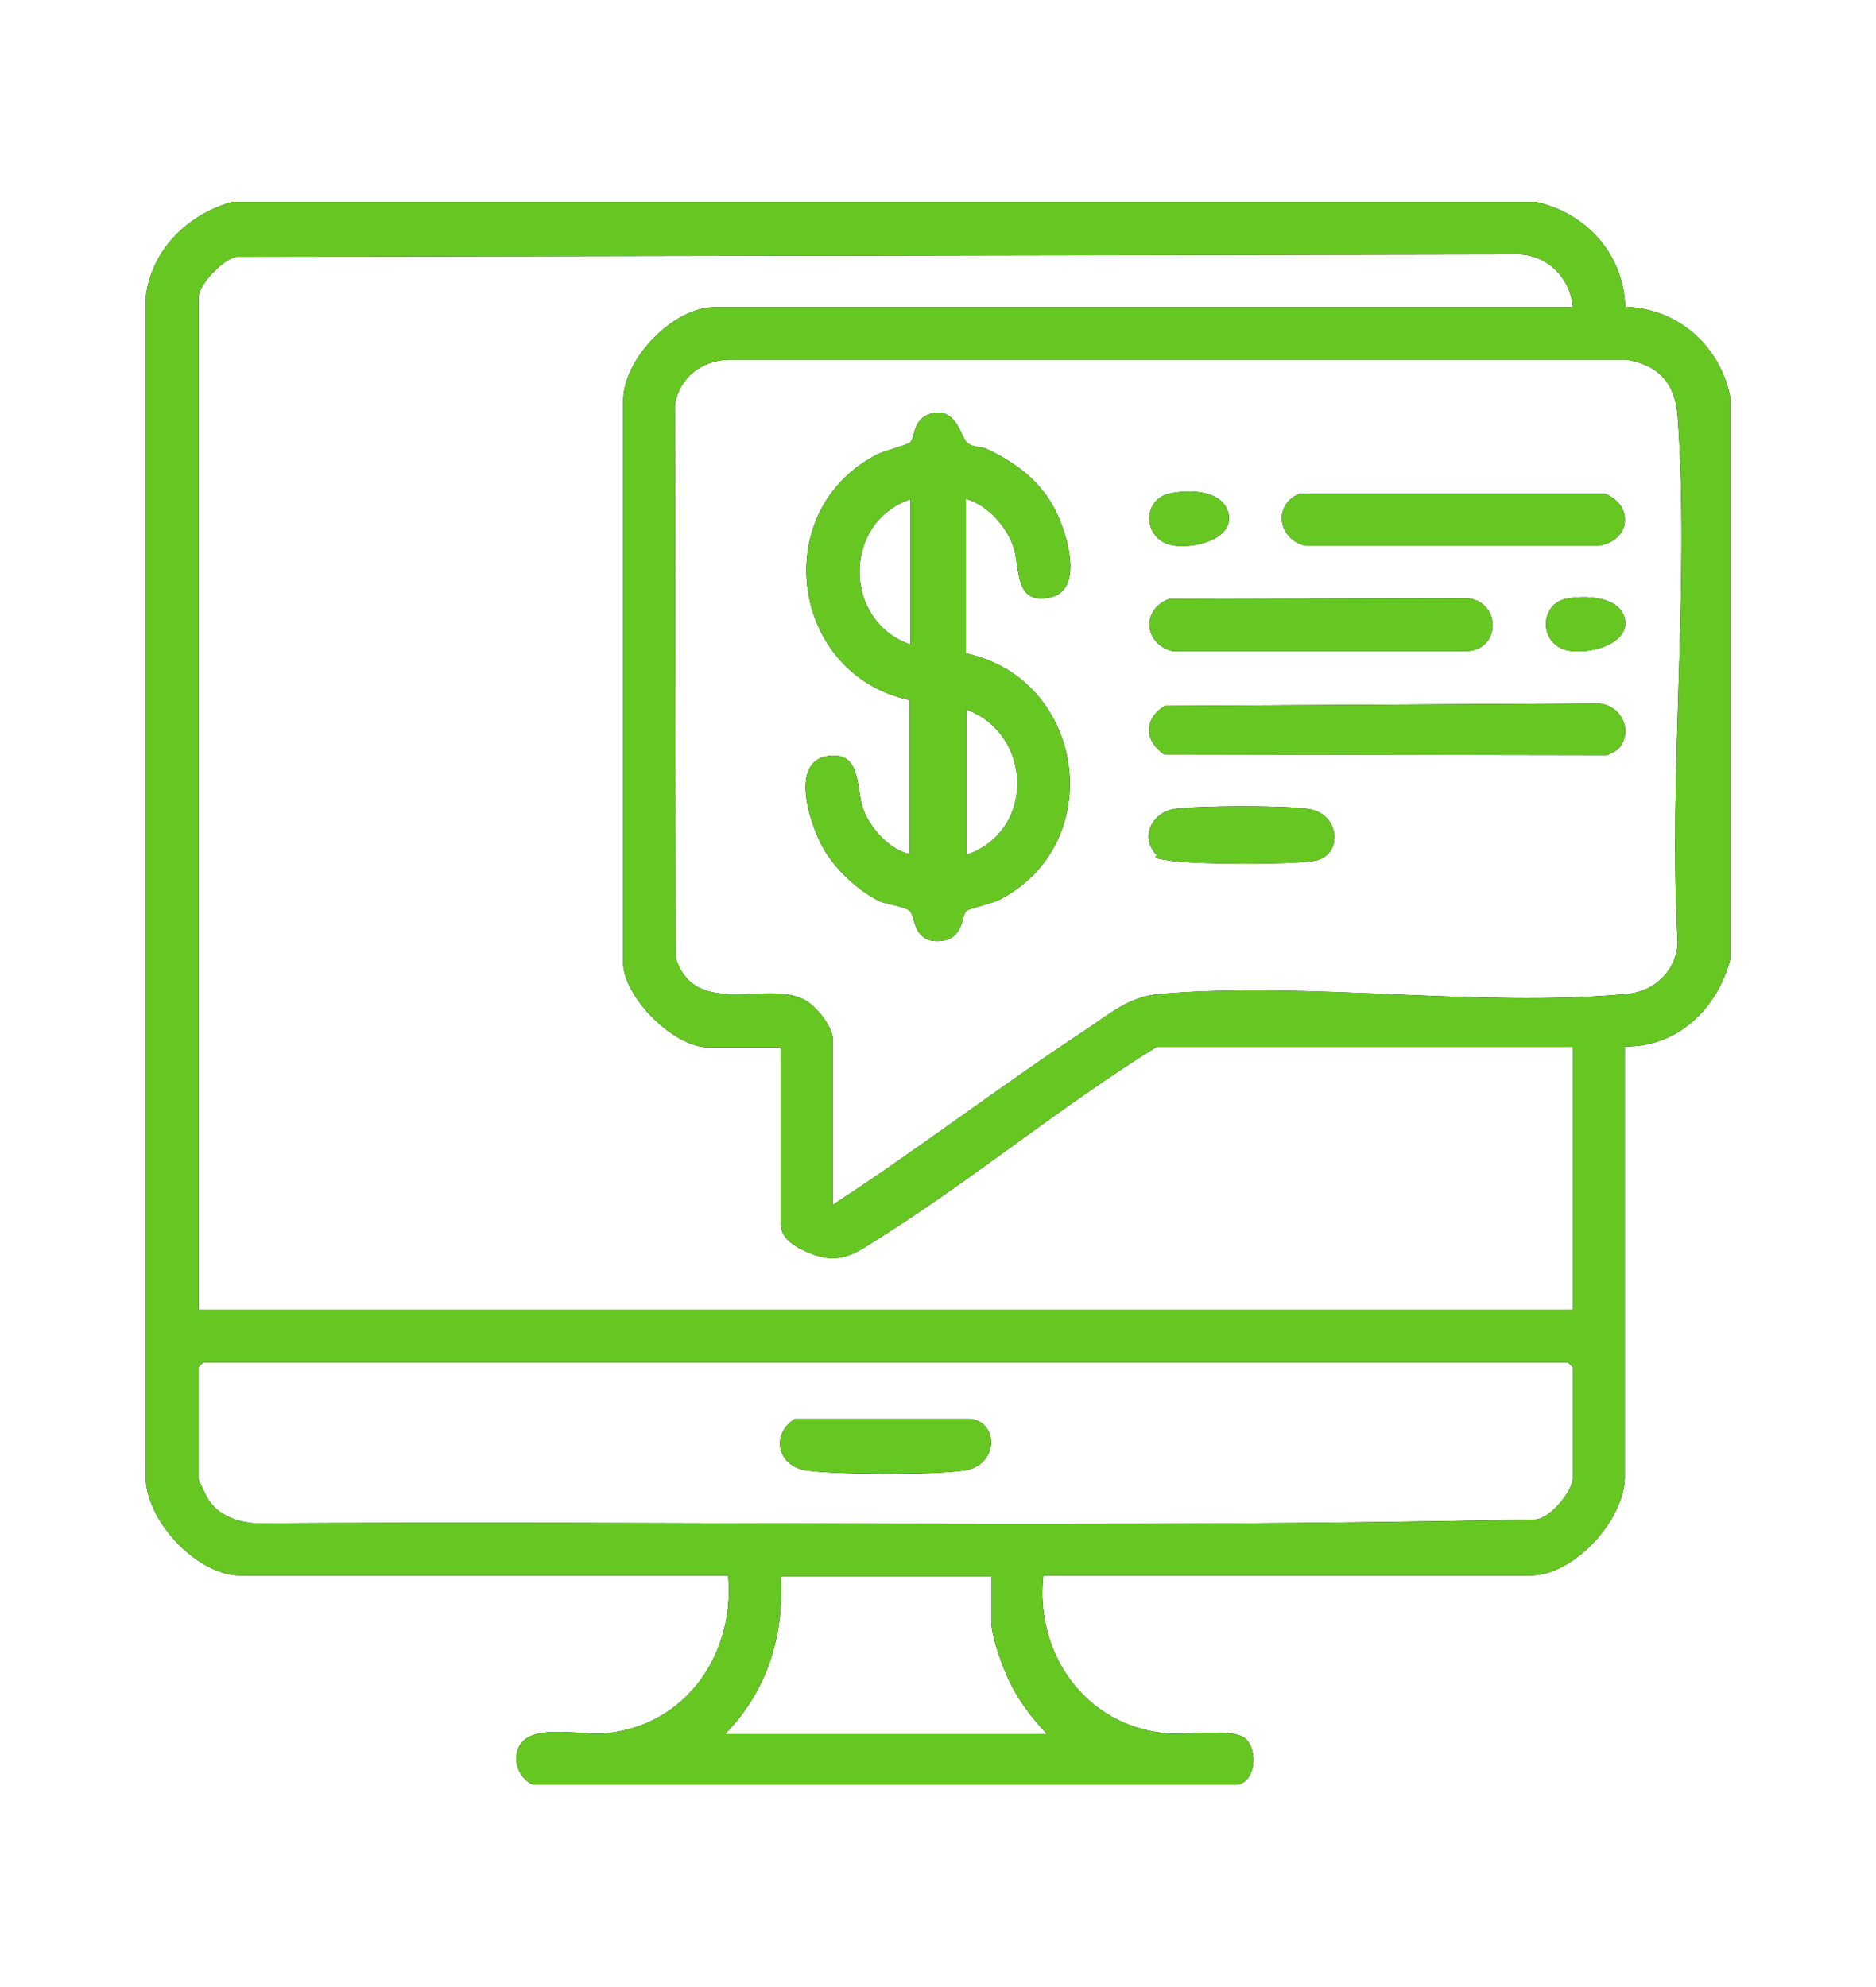
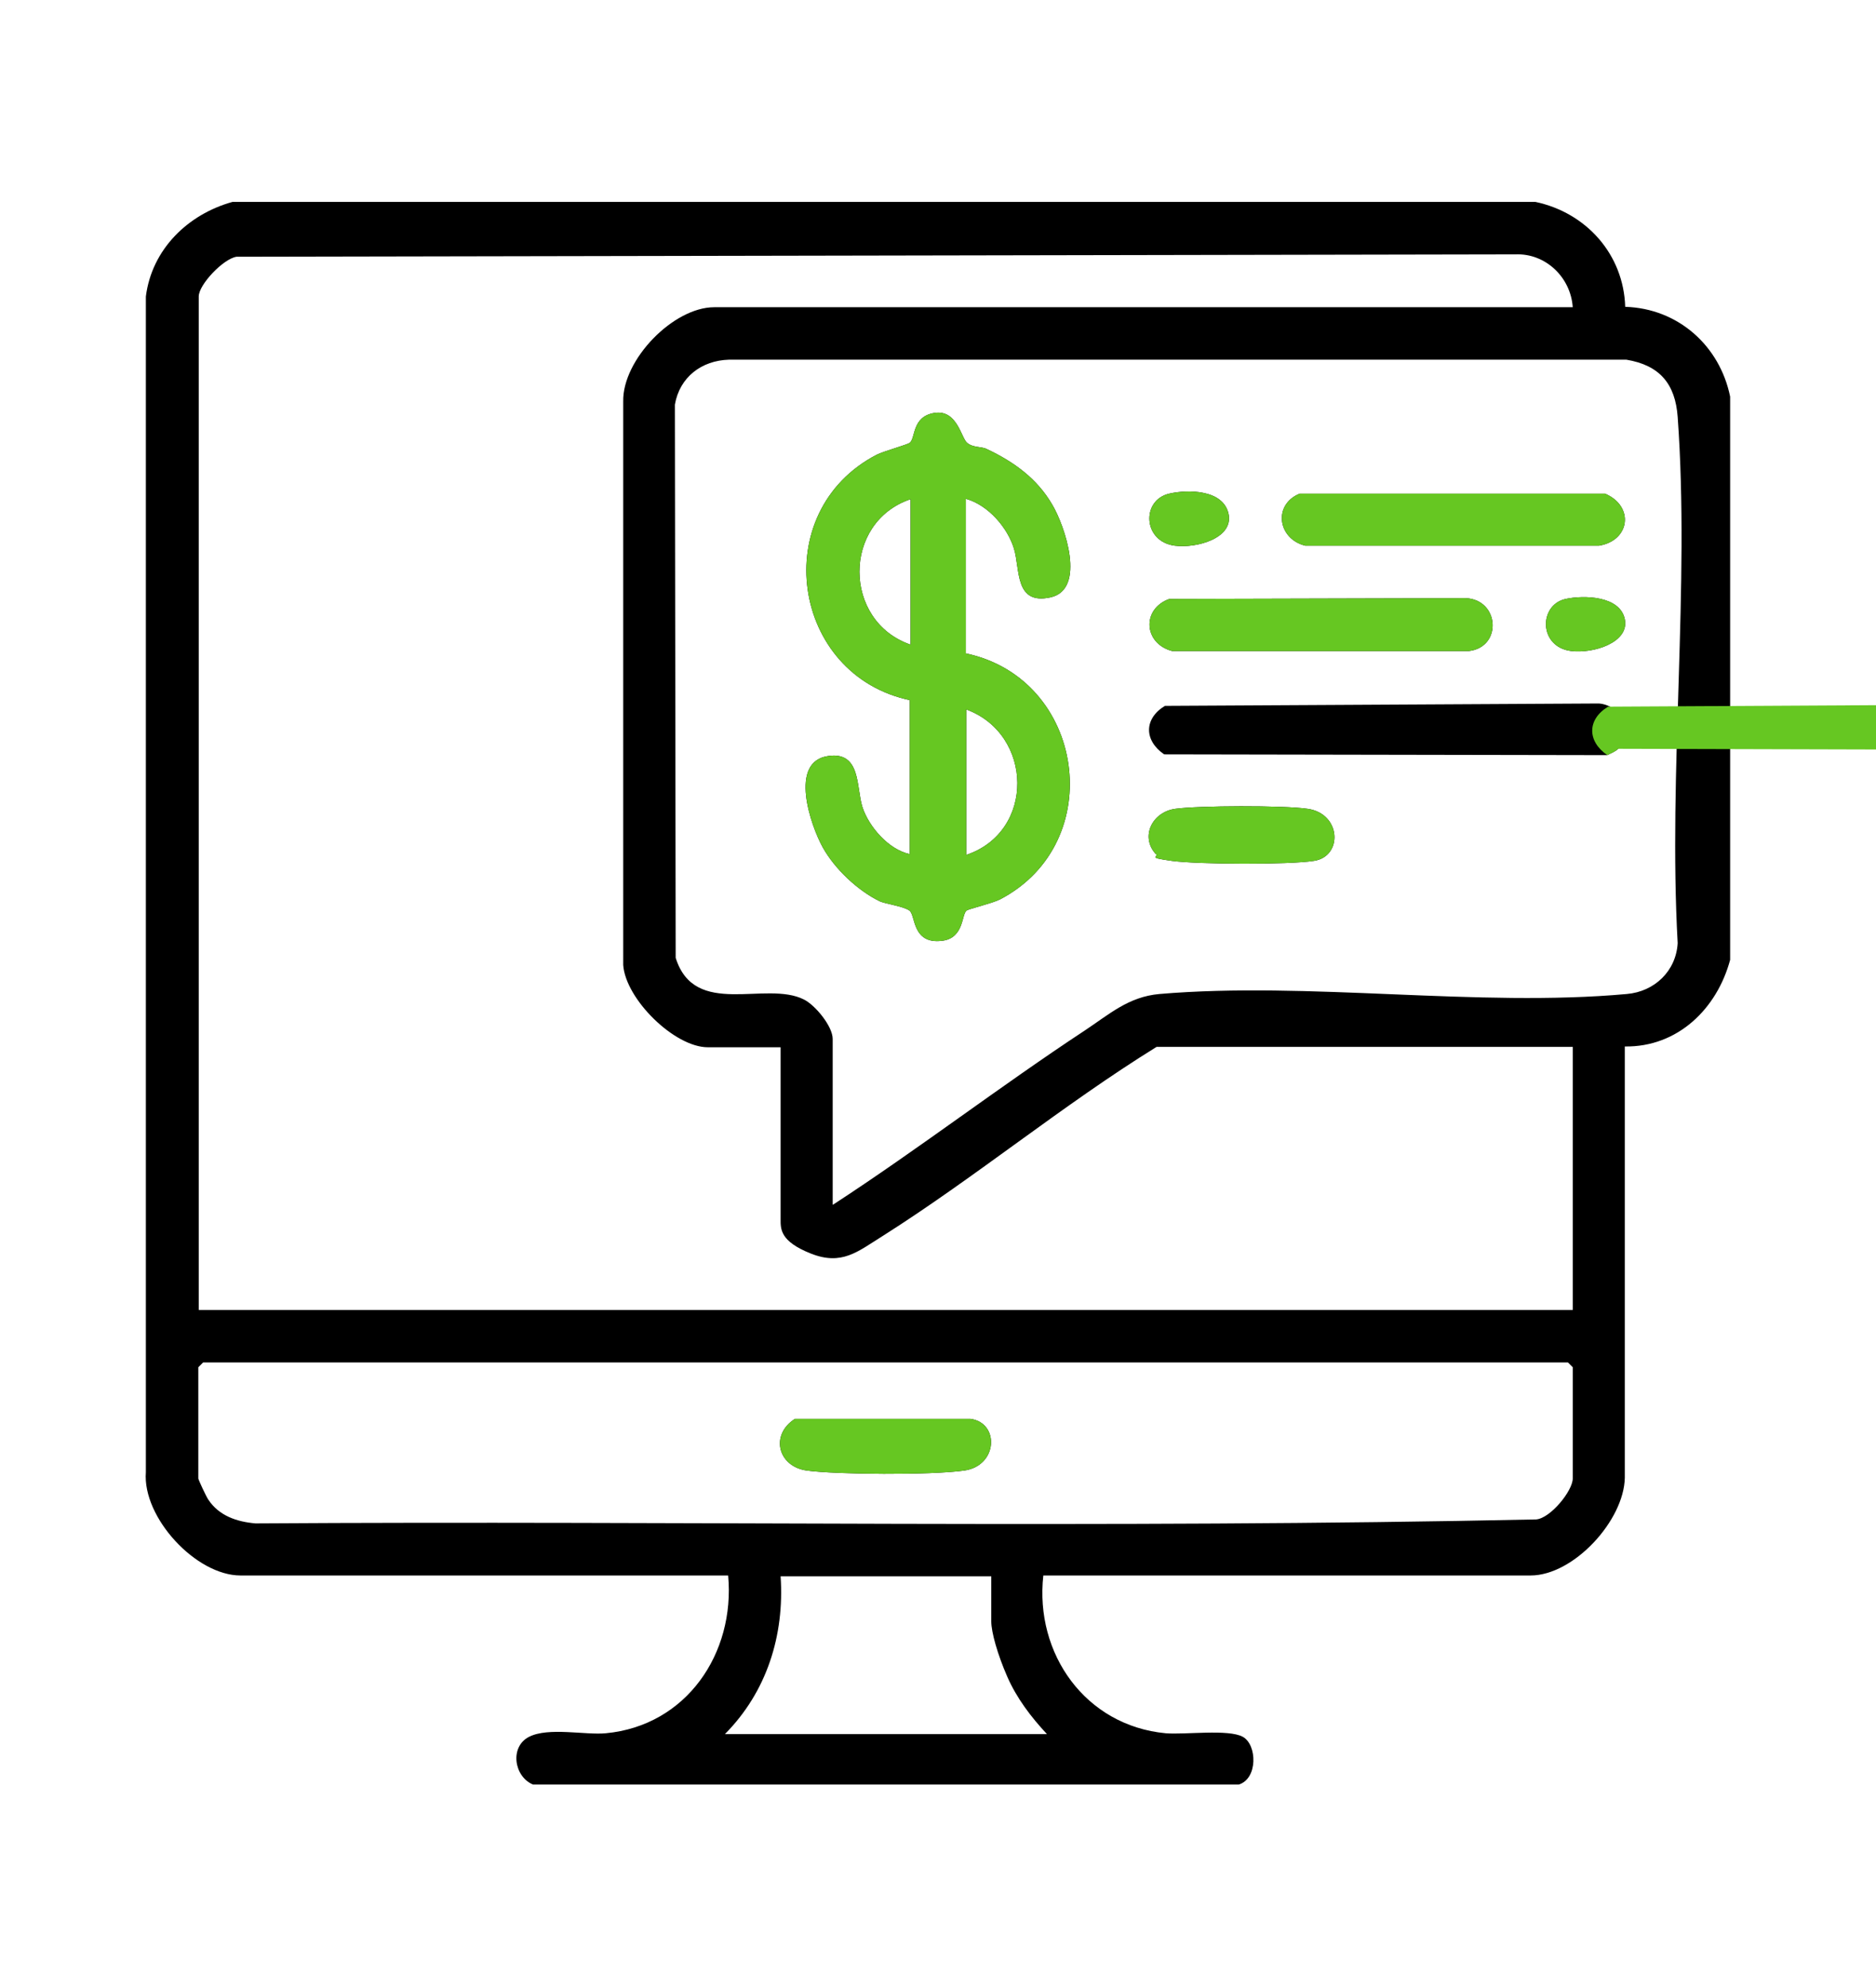
<svg xmlns="http://www.w3.org/2000/svg" id="Layer_1" viewBox="0 0 472 500">
  <defs>
    <style> .st0 { fill: #66c722; } </style>
  </defs>
  <g>
    <path d="M386.3,50.8c12.8,2.7,22.2,13.2,22.6,26.4,13.3.4,23.8,9.8,26.4,22.6v141.7c-3.3,12.3-13.2,22-26.5,21.8v108.5c-.2,10.8-12.9,24.6-23.7,24.6h-122.6c-2.2,19.7,10.6,37.8,30.8,39.7,4.9.4,15.8-1.1,19.4.9s3.8,10.5-1,12h-177.6c-4.8-2-5.9-9.5-1-12s14.2-.4,19.3-.9c20.3-1.9,32.6-20.1,30.8-39.7H60.5c-11.2,0-24.7-14.6-23.8-26V74.6c1.5-11.9,10.6-20.7,21.8-23.8h327.8ZM395.7,77.3c-.5-7.5-6.8-13.6-14.4-13.3l-321.8.6c-3.3.5-9.5,7-9.5,10v255h345.7v-66.2h-104.7c-23.6,14.6-45.7,32.9-69.1,47.7-6.1,3.8-10.1,7.4-17.9,4.3s-7.6-6.2-7.6-8.7v-43.2h-18.3c-8.4,0-20.7-12.1-21.3-20.7V101c-.2-10.5,12.6-23.7,22.9-23.7h216.1ZM209.6,303.1c21.5-14,41.9-29.7,63.3-43.8,6.2-4.1,11-8.5,18.8-9.2,37.5-3.2,80.2,3.4,117.6,0,7-.6,12.4-5.8,12.8-12.8-2.4-43.2,3.1-89.7,0-132.4-.6-8.3-4.5-13-12.9-14.4h-225.8c-6.9.2-12.4,4.4-13.6,11.3l.2,139.2c4.8,15.3,22.7,5.6,32.3,10.5,2.8,1.4,7.2,6.7,7.2,9.9v41.7ZM51.1,342.8l-1.2,1.2v28c0,.3,2,4.6,2.5,5.3,2.7,4.1,7.2,5.6,11.9,6,107.3-.7,215,1.3,322.2-1,3.6-.3,9.2-7.2,9.2-10.3v-28l-1.2-1.2H51.1ZM249.3,396.6h-52.9c1,14.9-3.5,29.1-14,39.7h81c-4-4.3-7.6-9-10-14.5s-4-11.1-4-13.9v-11.3Z" />
    <path d="M229.1,176.2c-30.1-6.2-36.1-47.5-8.5-61.8,1.8-.9,7.7-2.5,8.3-3,1.5-1.2.5-6.6,6.2-7.5s6.7,6.2,8.2,7.5,3.7.9,5,1.6c6.8,3.2,12.6,7.4,16.4,13.9,3.2,5.3,8.7,21.4-.4,23.4s-7.6-7.1-9.2-12.3-6.4-10.9-12.1-12.5v38.9c30,6.3,36,47.6,8.6,61.9-2,1-7.9,2.4-8.4,2.8-1.3.9-.6,6.9-6.1,7.6-7.7,1-6.7-6.5-8.3-7.6s-5.7-1.6-7.4-2.3c-5.6-2.7-11.4-8.2-14.4-13.6s-8.7-21.7,1.5-23c8.2-1.1,6.9,8,8.5,12.9s6.6,10.7,11.9,11.8v-38.9ZM229.1,125.6c-17.2,5.8-17.1,30.7,0,36.6v-36.6ZM243.1,215.1c17.4-5.8,16.9-30.4,0-36.6v36.6Z" />
    <path d="M407.1,188.4c-.6.7-1.8,1.1-2.7,1.6l-111.5-.2c-5.1-3.5-5.1-9,.2-12.2l109.2-.6c5.7.5,8.8,7.1,4.8,11.5Z" />
    <path d="M294.2,150.7l74.6-.2c8.5.4,9.2,12.3.8,13.3h-74.7c-7.2-1.9-7.7-10.6-.7-13.1Z" />
    <path d="M326.9,124.2h76.9c7.4,3.1,6.4,11.8-1.5,13.1h-73.9c-6.9-1.7-8.2-10.3-1.4-13.1Z" />
    <path d="M290.8,214.9c-4-4.4-.9-10.6,4.9-11.4s27.1-.9,33.3,0c8.5,1.2,8.9,12,1.6,13.1-6.2,1-29.3.9-35.8,0s-3.1-.9-4-1.8Z" />
    <path d="M294.2,124.2c4.8-1.1,13.6-1,14.9,5.1s-8,8.7-13.5,8c-8.1-1-8.5-11.5-1.4-13.1Z" />
    <path d="M393.9,150.7c4.6-1,13.7-.8,14.9,5.1s-8,8.7-13.5,8c-8.2-1-8.2-11.6-1.4-13.1Z" />
    <path d="M200,357h44.2c7.3,1,6.9,11.8-1.6,13s-32.3,1-39.6,0c-7.3-1-9.3-9-3-13Z" />
  </g>
  <g>
-     <path class="st0" d="M386.3,50.8c12.8,2.7,22.2,13.2,22.6,26.4,13.3.4,23.8,9.8,26.4,22.6v141.7c-3.3,12.3-13.2,22-26.5,21.8v108.5c-.2,10.8-12.9,24.6-23.7,24.6h-122.6c-2.2,19.7,10.6,37.8,30.8,39.7,4.9.4,15.8-1.1,19.4.9s3.8,10.5-1,12h-177.6c-4.8-2-5.9-9.5-1-12s14.2-.4,19.3-.9c20.3-1.9,32.6-20.1,30.8-39.7H60.5c-11.2,0-24.7-14.6-23.8-26V74.6c1.5-11.9,10.6-20.7,21.8-23.8h327.8ZM395.7,77.3c-.5-7.5-6.8-13.6-14.4-13.3l-321.8.6c-3.3.5-9.5,7-9.5,10v255h345.7v-66.2h-104.7c-23.6,14.6-45.7,32.9-69.1,47.7-6.1,3.8-10.1,7.4-17.9,4.3s-7.6-6.2-7.6-8.7v-43.2h-18.3c-8.4,0-20.7-12.1-21.3-20.7V101c-.2-10.5,12.6-23.7,22.9-23.7h216.1ZM209.6,303.1c21.5-14,41.9-29.7,63.3-43.8,6.2-4.1,11-8.5,18.8-9.2,37.5-3.2,80.2,3.4,117.6,0,7-.6,12.4-5.8,12.8-12.8-2.4-43.2,3.1-89.7,0-132.4-.6-8.3-4.5-13-12.9-14.4h-225.8c-6.9.2-12.4,4.4-13.6,11.3l.2,139.2c4.8,15.3,22.7,5.6,32.3,10.5,2.8,1.4,7.2,6.7,7.2,9.9v41.7ZM51.1,342.8l-1.2,1.2v28c0,.3,2,4.6,2.5,5.3,2.7,4.1,7.2,5.6,11.9,6,107.3-.7,215,1.3,322.2-1,3.6-.3,9.2-7.2,9.2-10.3v-28l-1.2-1.2H51.1ZM249.3,396.6h-52.9c1,14.9-3.5,29.1-14,39.7h81c-4-4.3-7.6-9-10-14.5s-4-11.1-4-13.9v-11.3Z" />
    <path class="st0" d="M229.1,176.2c-30.1-6.2-36.1-47.5-8.5-61.8,1.8-.9,7.7-2.5,8.3-3,1.5-1.2.5-6.6,6.2-7.5s6.7,6.2,8.2,7.5,3.7.9,5,1.6c6.8,3.2,12.6,7.4,16.4,13.9,3.2,5.3,8.7,21.4-.4,23.4s-7.6-7.1-9.2-12.3-6.4-10.9-12.1-12.5v38.9c30,6.3,36,47.6,8.6,61.9-2,1-7.9,2.4-8.4,2.8-1.3.9-.6,6.9-6.1,7.6-7.7,1-6.7-6.5-8.3-7.6s-5.7-1.6-7.4-2.3c-5.6-2.7-11.4-8.2-14.4-13.6s-8.7-21.7,1.5-23c8.2-1.1,6.9,8,8.5,12.9s6.6,10.7,11.9,11.8v-38.9ZM229.1,125.6c-17.2,5.8-17.1,30.7,0,36.6v-36.6ZM243.1,215.1c17.4-5.8,16.9-30.4,0-36.6v36.6Z" />
-     <path class="st0" d="M407.1,188.4c-.6.7-1.8,1.1-2.7,1.6l-111.5-.2c-5.1-3.5-5.1-9,.2-12.2l109.2-.6c5.7.5,8.8,7.1,4.8,11.5Z" />
+     <path class="st0" d="M407.1,188.4c-.6.7-1.8,1.1-2.7,1.6c-5.1-3.5-5.1-9,.2-12.2l109.2-.6c5.7.5,8.8,7.1,4.8,11.5Z" />
    <path class="st0" d="M294.2,150.7l74.6-.2c8.5.4,9.2,12.3.8,13.3h-74.7c-7.2-1.9-7.7-10.6-.7-13.1Z" />
    <path class="st0" d="M326.9,124.2h76.9c7.4,3.1,6.4,11.8-1.5,13.1h-73.9c-6.9-1.7-8.2-10.3-1.4-13.1Z" />
    <path class="st0" d="M290.8,214.9c-4-4.4-.9-10.6,4.9-11.4s27.1-.9,33.3,0c8.5,1.2,8.9,12,1.6,13.1-6.2,1-29.3.9-35.8,0s-3.1-.9-4-1.8Z" />
    <path class="st0" d="M294.2,124.2c4.8-1.1,13.6-1,14.9,5.1s-8,8.7-13.5,8c-8.1-1-8.5-11.5-1.4-13.1Z" />
    <path class="st0" d="M393.9,150.7c4.6-1,13.7-.8,14.9,5.1s-8,8.7-13.5,8c-8.2-1-8.2-11.6-1.4-13.1Z" />
    <path class="st0" d="M200,357h44.2c7.3,1,6.9,11.8-1.6,13s-32.3,1-39.6,0c-7.3-1-9.3-9-3-13Z" />
  </g>
</svg>